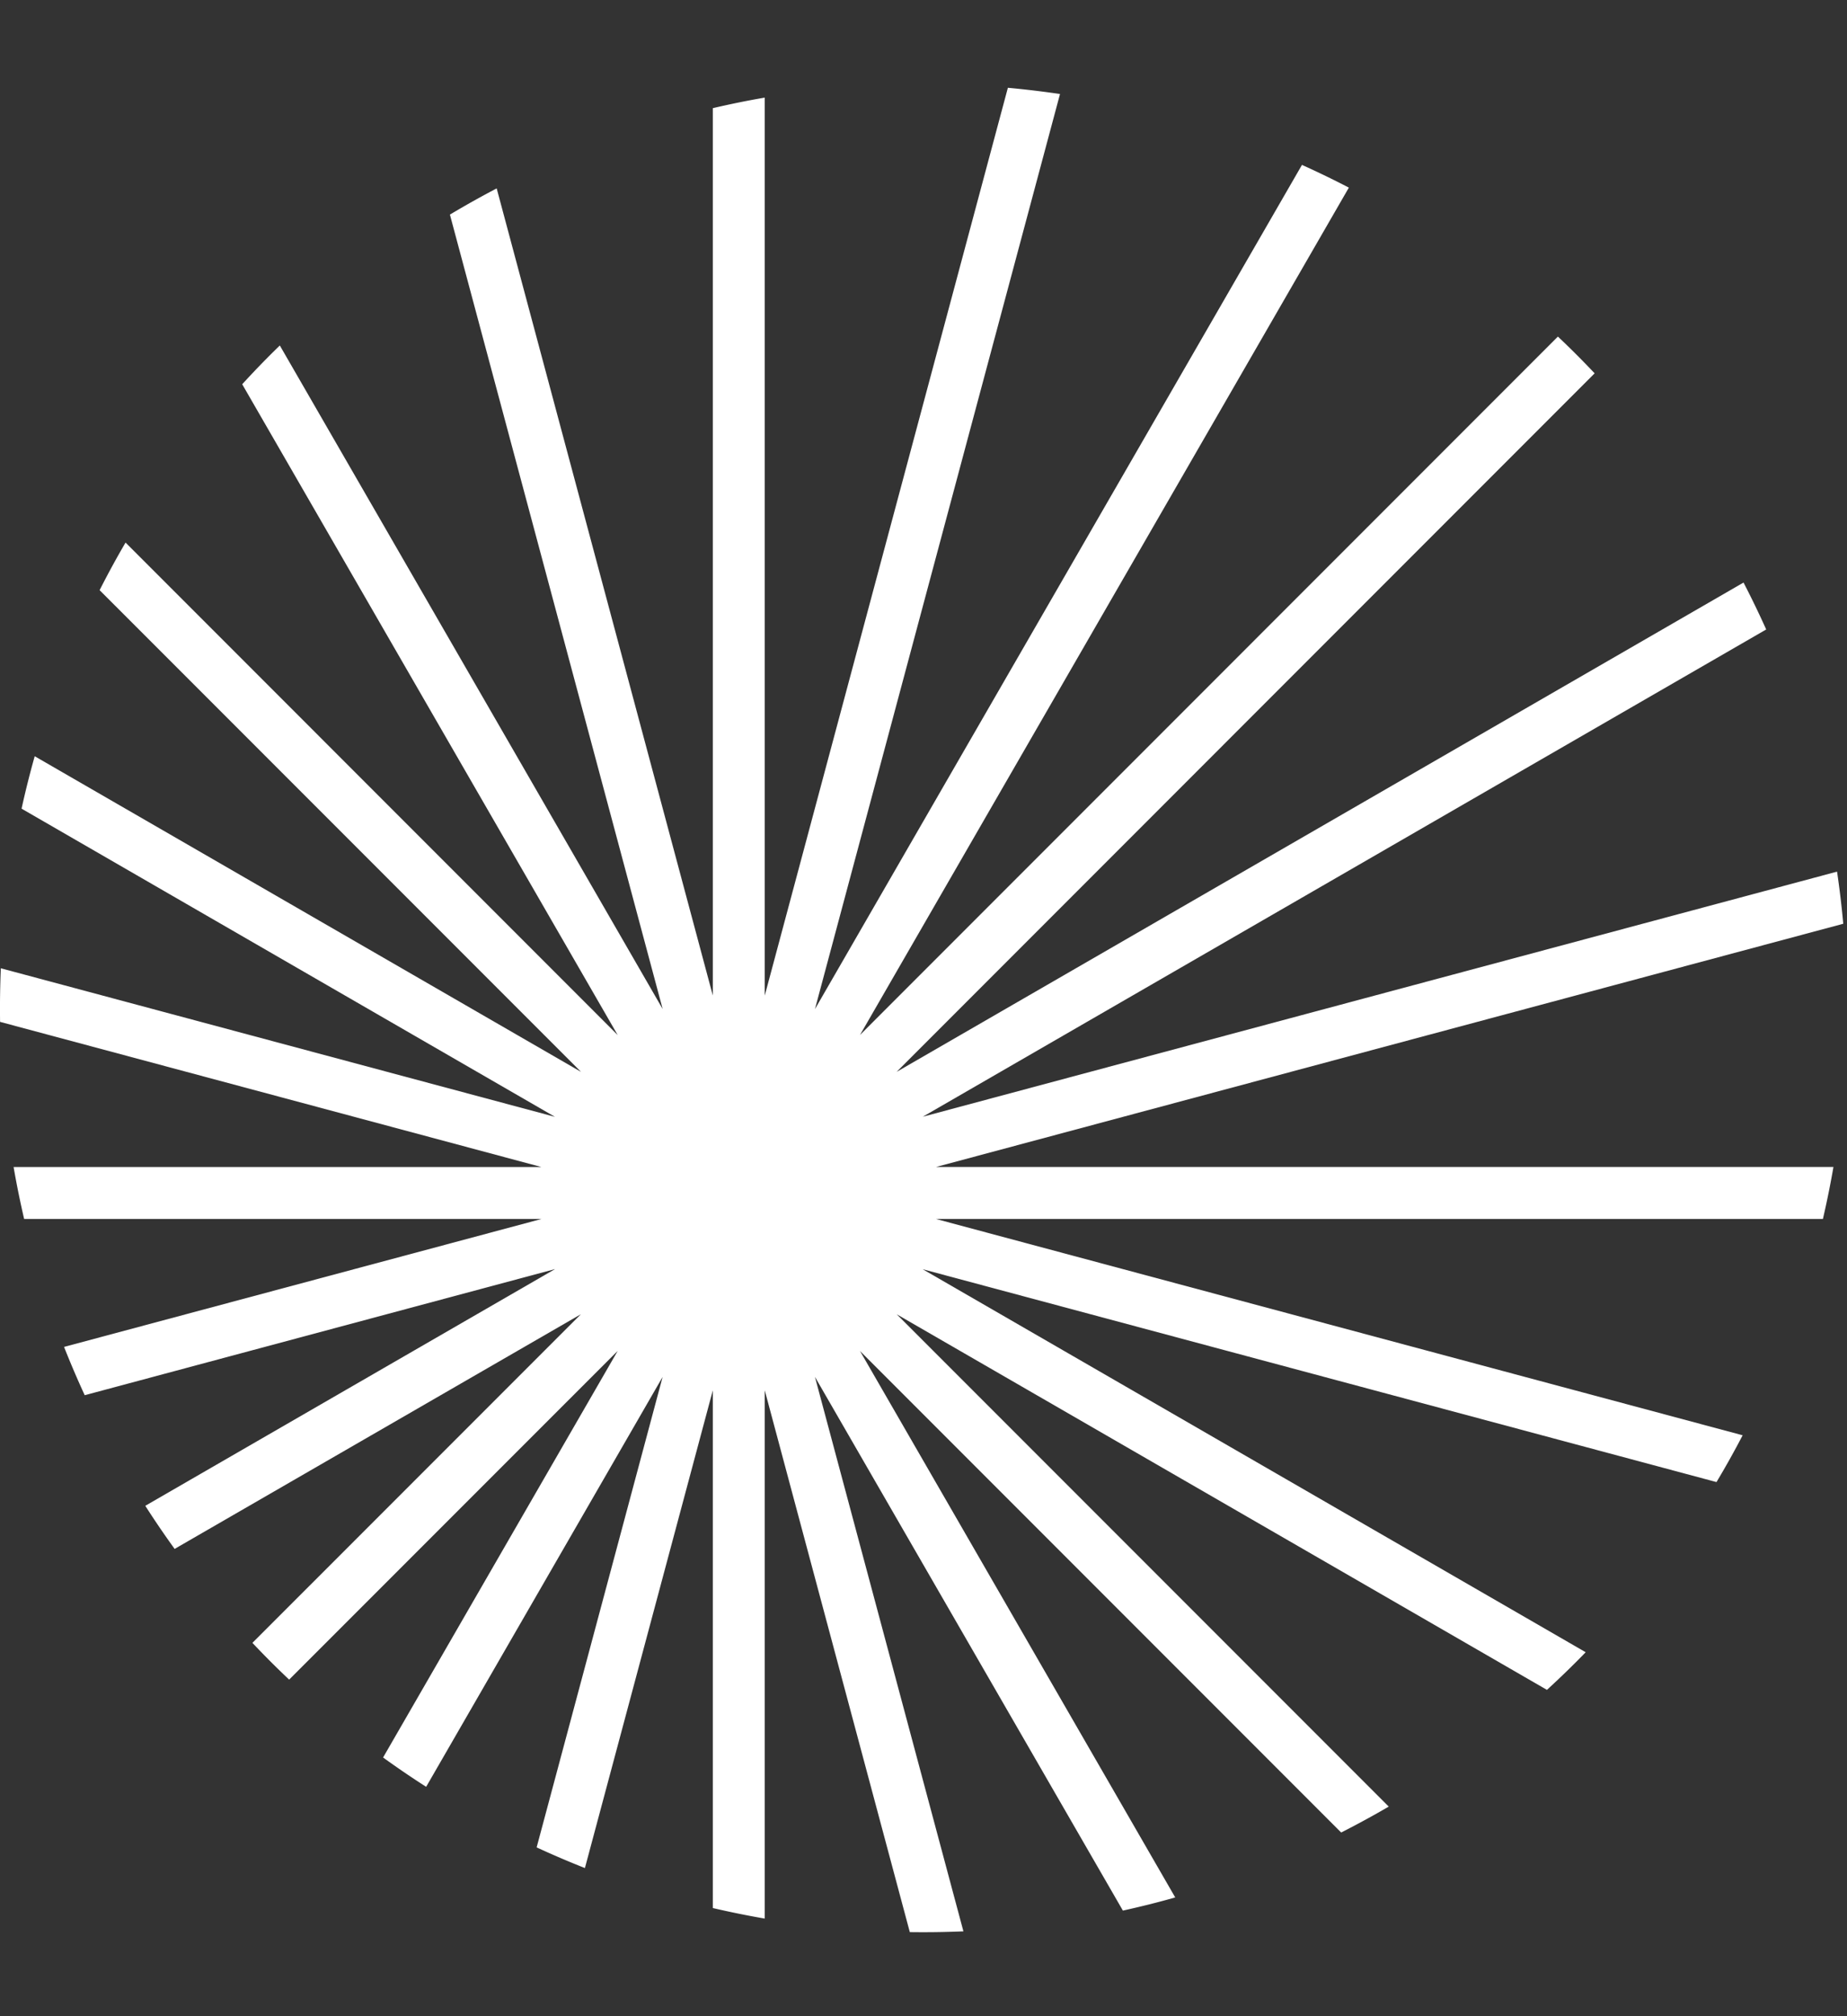
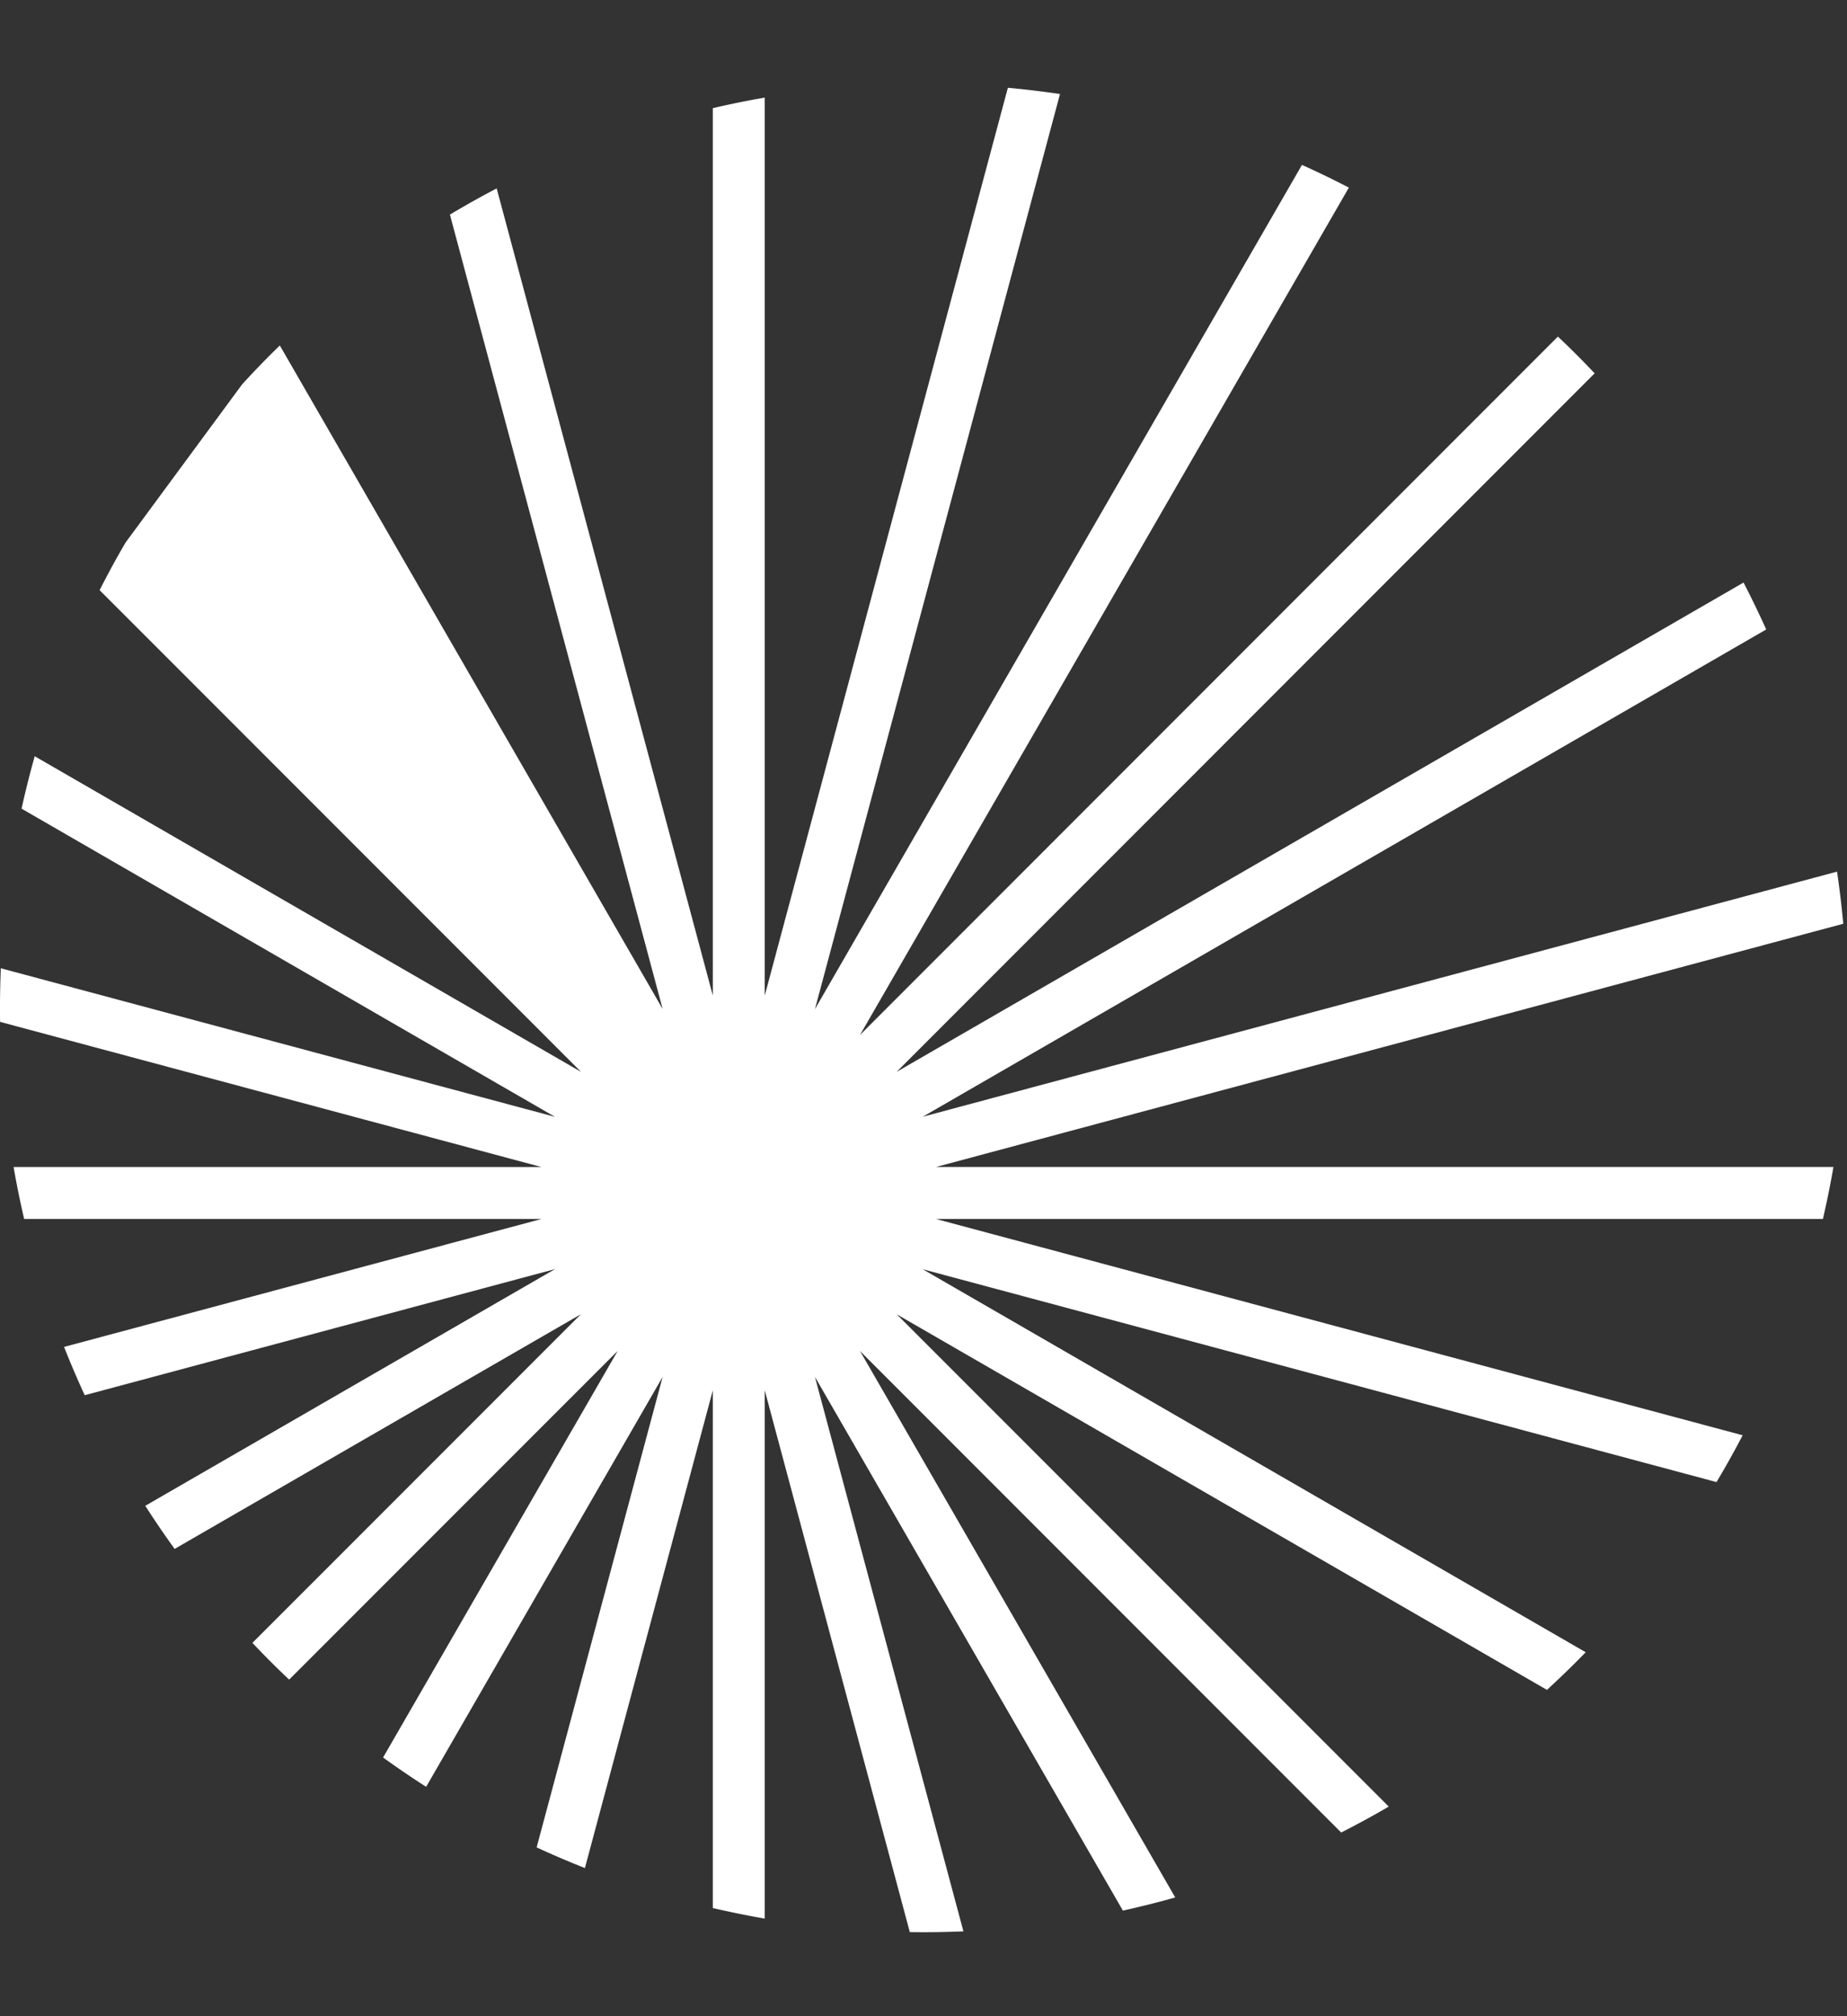
<svg xmlns="http://www.w3.org/2000/svg" width="44" height="48" fill="none">
  <rect width="100%" height="100%" fill="#333333" stroke="none" />
-   <path fill="#fff" d="M11.832 4.485 16.981 23.7V2.575c.408-.095.82-.18 1.237-.251v21.378L24.01 2.09c.417.038.831.088 1.242.148l-5.838 21.786L31.016 3.926c.378.17.75.35 1.117.541L20.487 24.64 37.113 8.013c.3.283.592.575.875.875L21.36 25.518l20.175-11.649c.19.367.37.739.54 1.117l-20.092 11.6 21.78-5.835c.06.41.11.824.148 1.241L22.3 27.782h21.377c-.072.417-.156.83-.251 1.238h-21.13l19.218 5.15c-.197.378-.405.75-.623 1.114l-18.91-5.067 15.794 9.118c-.299.308-.607.607-.923.896L21.363 31.29l11.72 11.72c-.371.216-.749.422-1.133.617L20.487 32.163l7.51 13.01c-.41.116-.827.22-1.247.313L19.414 32.78l3.537 13.2a22.393 22.393 0 0 1-1.277.018l-3.456-12.899v12.577a22.011 22.011 0 0 1-1.237-.251V33.1l-3.047 11.373a21.976 21.976 0 0 1-1.15-.492l3.001-11.2-5.633 9.758a22.04 22.04 0 0 1-1.026-.698l5.589-9.68-7.827 7.826c-.3-.283-.592-.575-.875-.875l7.825-7.824-9.678 5.587a22.052 22.052 0 0 1-.699-1.026l9.762-5.636-11.205 3.003c-.174-.378-.338-.76-.492-1.15L12.9 29.02H.575c-.095-.408-.179-.82-.251-1.237h12.571L.002 24.328a22.45 22.45 0 0 1 .018-1.276l13.201 3.537L.514 19.252c.092-.42.197-.837.313-1.248l13.014 7.514L2.373 14.05c.195-.384.401-.762.618-1.133l11.724 11.725L5.77 9.148c.29-.317.588-.625.896-.923l9.12 15.796-5.068-18.912c.365-.218.736-.426 1.114-.624Z" />
+   <path fill="#fff" d="M11.832 4.485 16.981 23.7V2.575c.408-.095.82-.18 1.237-.251v21.378L24.01 2.09c.417.038.831.088 1.242.148l-5.838 21.786L31.016 3.926c.378.17.75.35 1.117.541L20.487 24.64 37.113 8.013c.3.283.592.575.875.875L21.36 25.518l20.175-11.649c.19.367.37.739.54 1.117l-20.092 11.6 21.78-5.835c.06.41.11.824.148 1.241L22.3 27.782h21.377c-.072.417-.156.83-.251 1.238h-21.13l19.218 5.15c-.197.378-.405.75-.623 1.114l-18.91-5.067 15.794 9.118c-.299.308-.607.607-.923.896L21.363 31.29l11.72 11.72c-.371.216-.749.422-1.133.617L20.487 32.163l7.51 13.01c-.41.116-.827.22-1.247.313L19.414 32.78l3.537 13.2a22.393 22.393 0 0 1-1.277.018l-3.456-12.899v12.577a22.011 22.011 0 0 1-1.237-.251V33.1l-3.047 11.373a21.976 21.976 0 0 1-1.15-.492l3.001-11.2-5.633 9.758a22.04 22.04 0 0 1-1.026-.698l5.589-9.68-7.827 7.826c-.3-.283-.592-.575-.875-.875l7.825-7.824-9.678 5.587a22.052 22.052 0 0 1-.699-1.026l9.762-5.636-11.205 3.003c-.174-.378-.338-.76-.492-1.15L12.9 29.02H.575c-.095-.408-.179-.82-.251-1.237h12.571L.002 24.328a22.45 22.45 0 0 1 .018-1.276l13.201 3.537L.514 19.252c.092-.42.197-.837.313-1.248l13.014 7.514L2.373 14.05c.195-.384.401-.762.618-1.133L5.77 9.148c.29-.317.588-.625.896-.923l9.12 15.796-5.068-18.912c.365-.218.736-.426 1.114-.624Z" />
</svg>